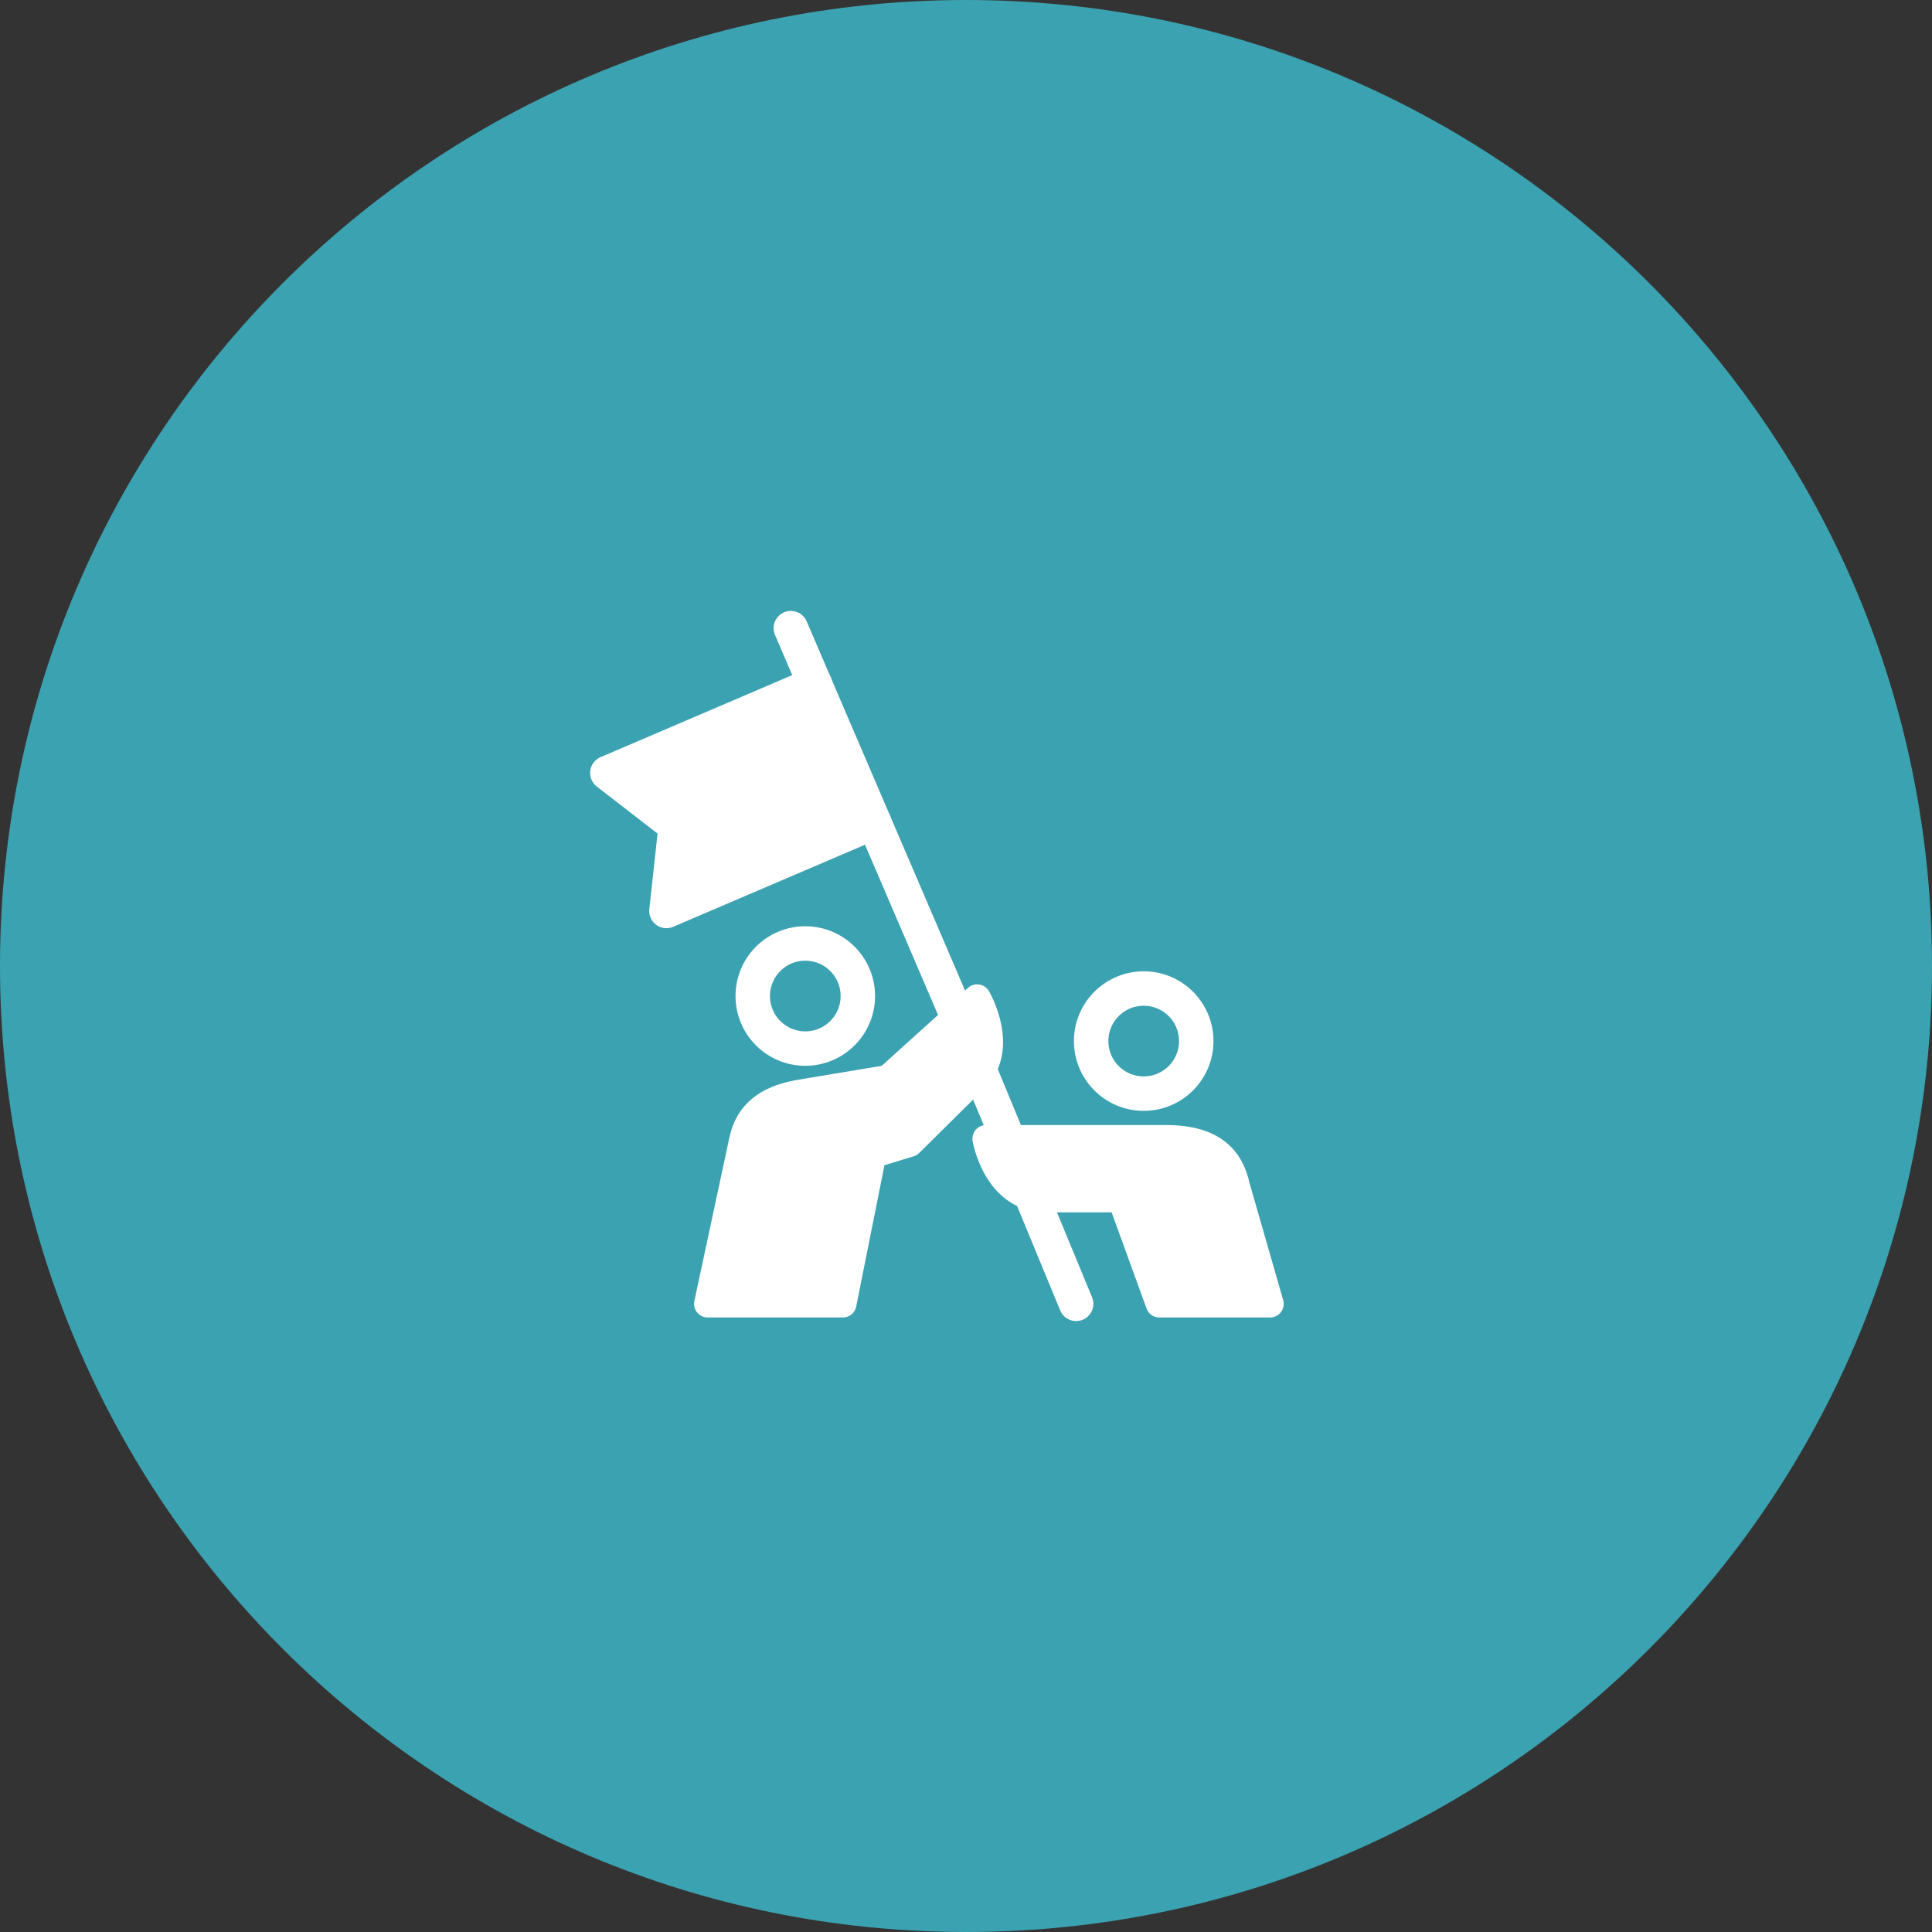
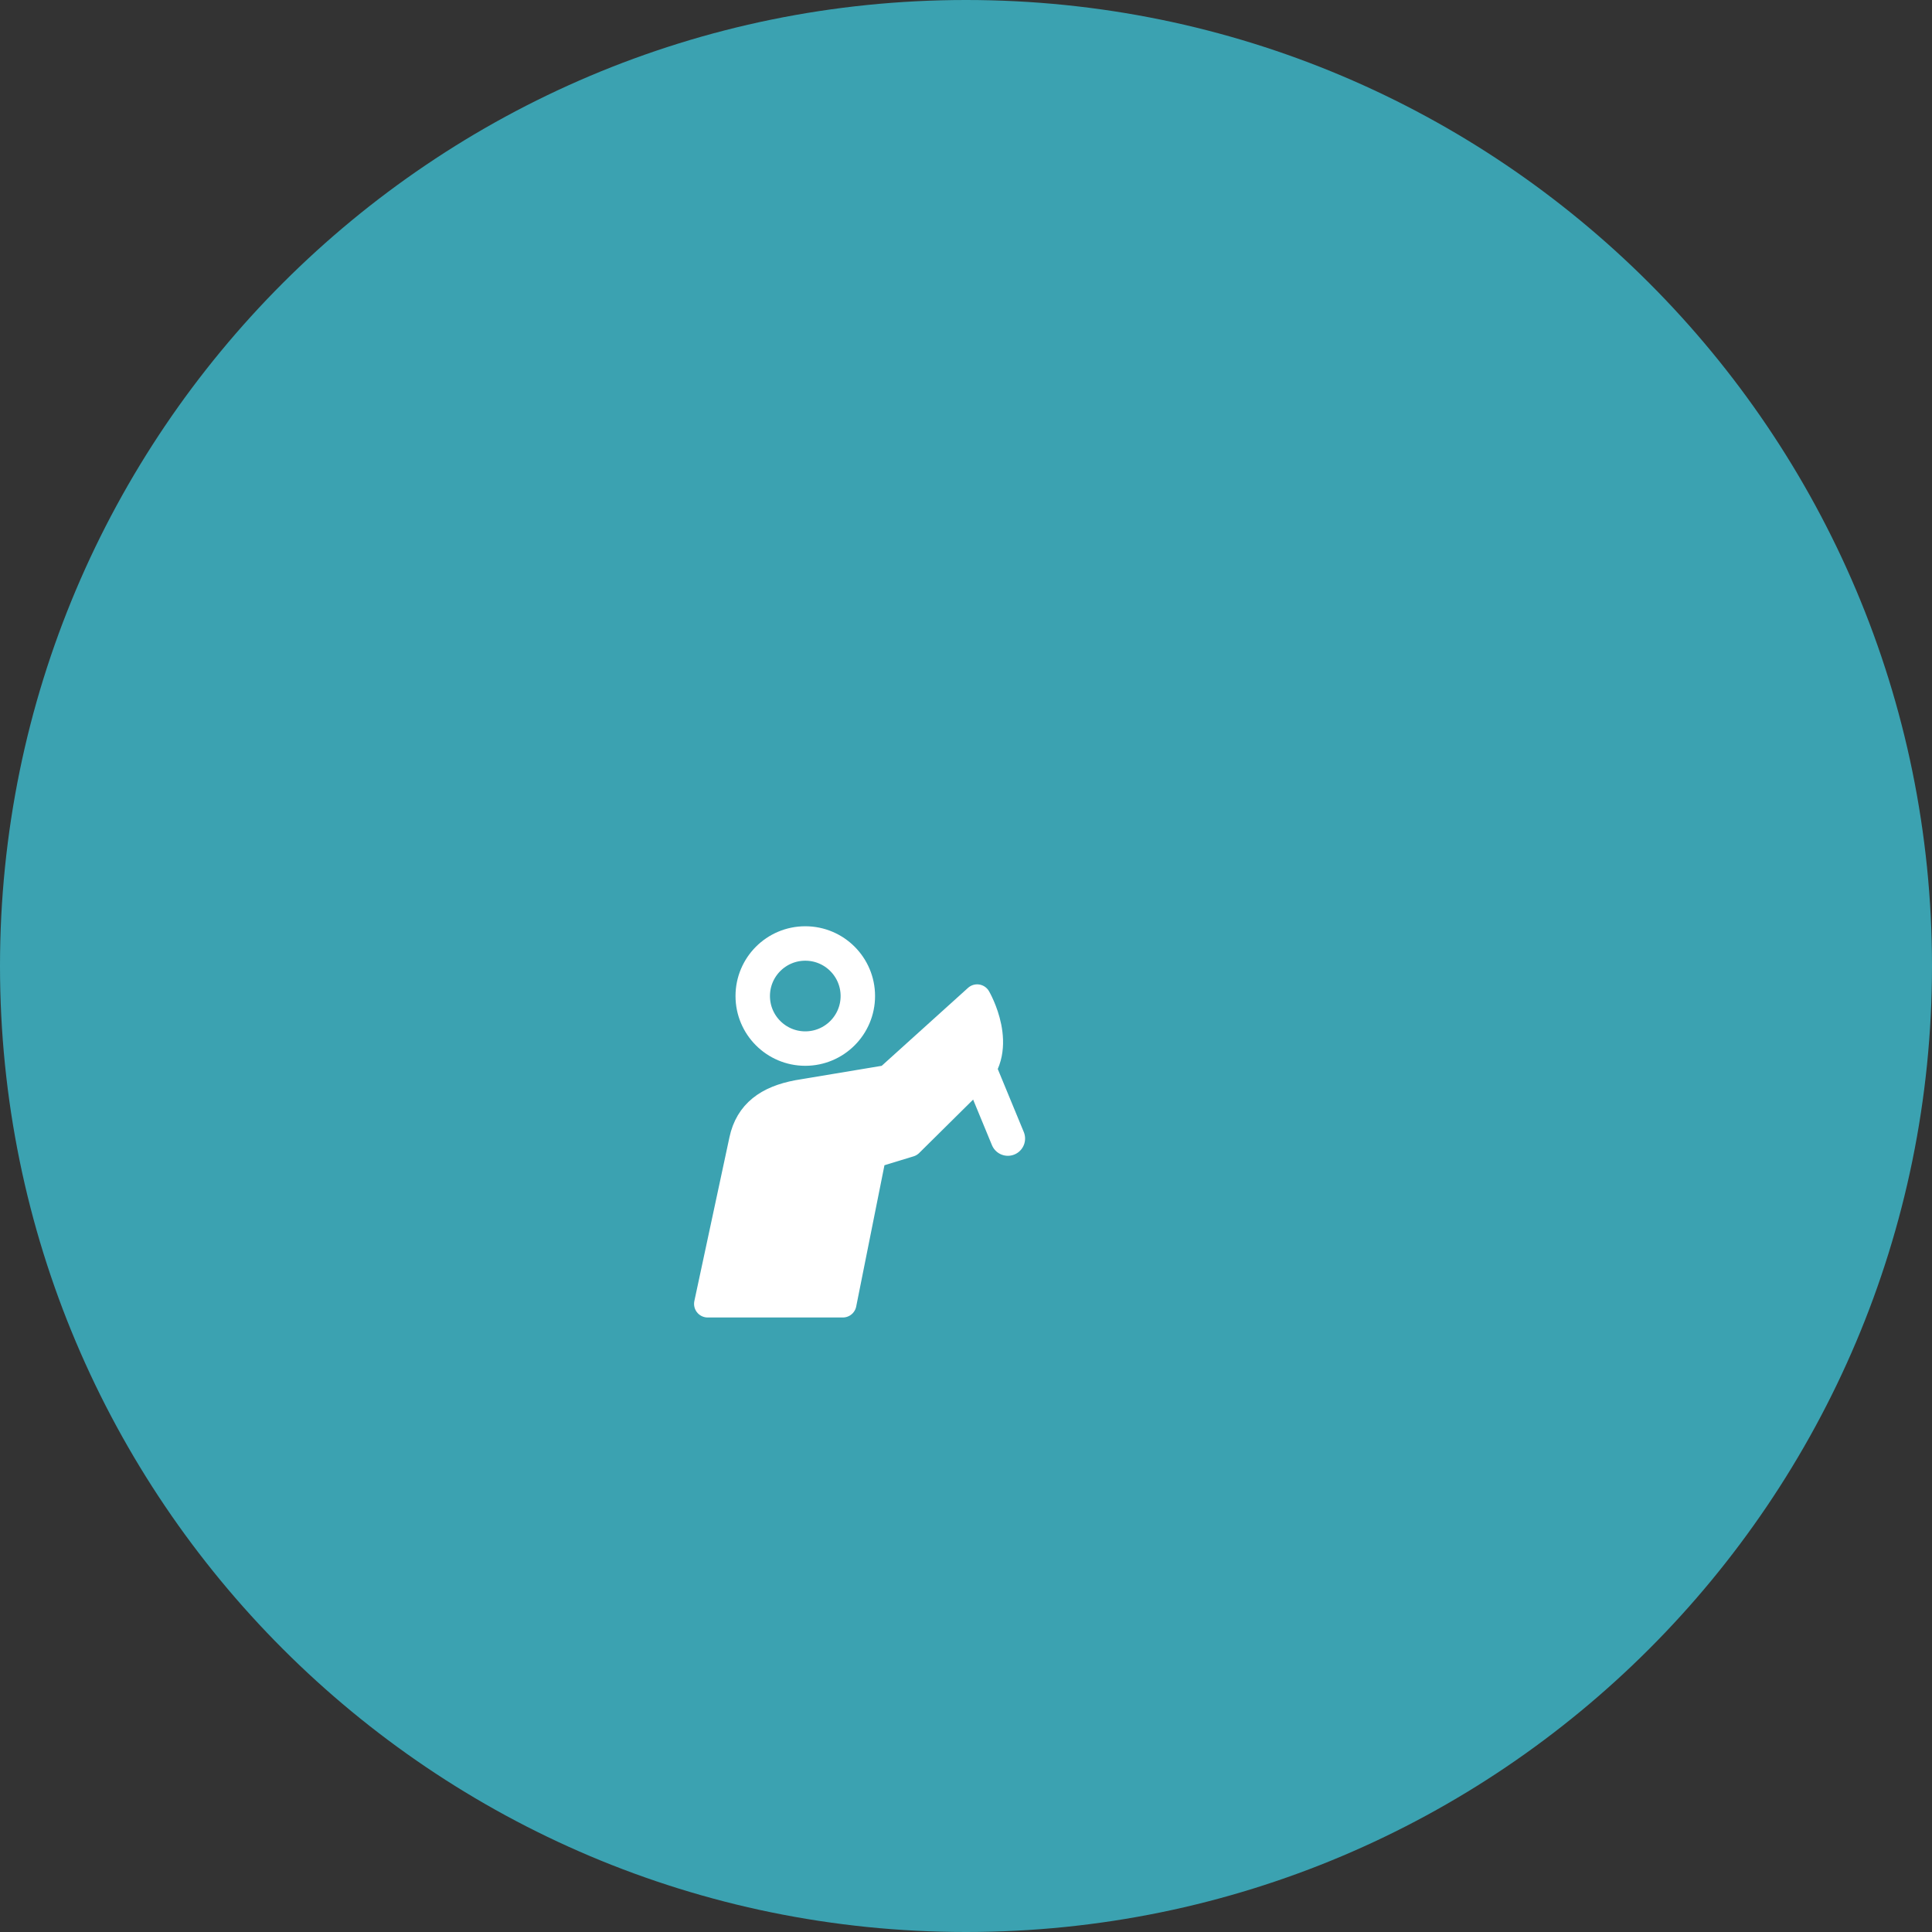
<svg xmlns="http://www.w3.org/2000/svg" viewBox="0 0 141.732 141.732">
  <rect x="0" y="0" width="141.732" height="141.732" fill="#333333" stroke="none" />
  <defs>
    <style>
      .cls-1 {
        stroke-width: 2px;
      }

      .cls-1, .cls-2 {
        fill: #fff;
      }

      .cls-1, .cls-2, .cls-3 {
        stroke: #fff;
        stroke-linecap: round;
        stroke-linejoin: round;
      }

      .cls-4 {
        fill: #3ba2b1;
      }

      .cls-2, .cls-3 {
        stroke-width: 2.527px;
      }

      .cls-3 {
        fill: none;
      }
    </style>
  </defs>
  <g id="Kreise">
    <path class="cls-4" d="M70.866,141.732c39.138,0,70.866-31.729,70.866-70.866S110.004,0,70.866,0,0,31.729,0,70.866s31.729,70.866,70.866,70.866" />
  </g>
  <g id="Icons">
    <g>
      <circle class="cls-3" cx="59.076" cy="73.069" r="3.855" />
      <path class="cls-1" d="M59.504,86.081l7.224-2.208,4.725-4.677c2.405-2.272,.232-5.984,.232-5.984l-6.551,5.915-6.609,1.102c-2.203,.413-3.609,1.421-4.035,3.409l-2.574,12.013h9.914l2.19-10.95" />
-       <circle class="cls-3" cx="83.902" cy="76.374" r="3.855" />
-       <path class="cls-1" d="M82.25,87.94l2.8,7.711h8.124l-2.469-8.586c-.426-1.988-1.662-3.53-5.15-3.53h-13.218s.734,4.406,4.406,4.406h8.812" />
-       <polyline class="cls-2" points="59.786 50.187 44.557 56.705 49.571 60.581 48.891 66.828 64.121 60.311" />
-       <line class="cls-3" x1="70.224" y1="74.537" x2="58.016" y2="46.082" />
      <line class="cls-3" x1="73.937" y1="83.526" x2="71.925" y2="78.655" />
-       <line class="cls-3" x1="78.945" y1="95.65" x2="75.707" y2="87.811" />
    </g>
  </g>
</svg>